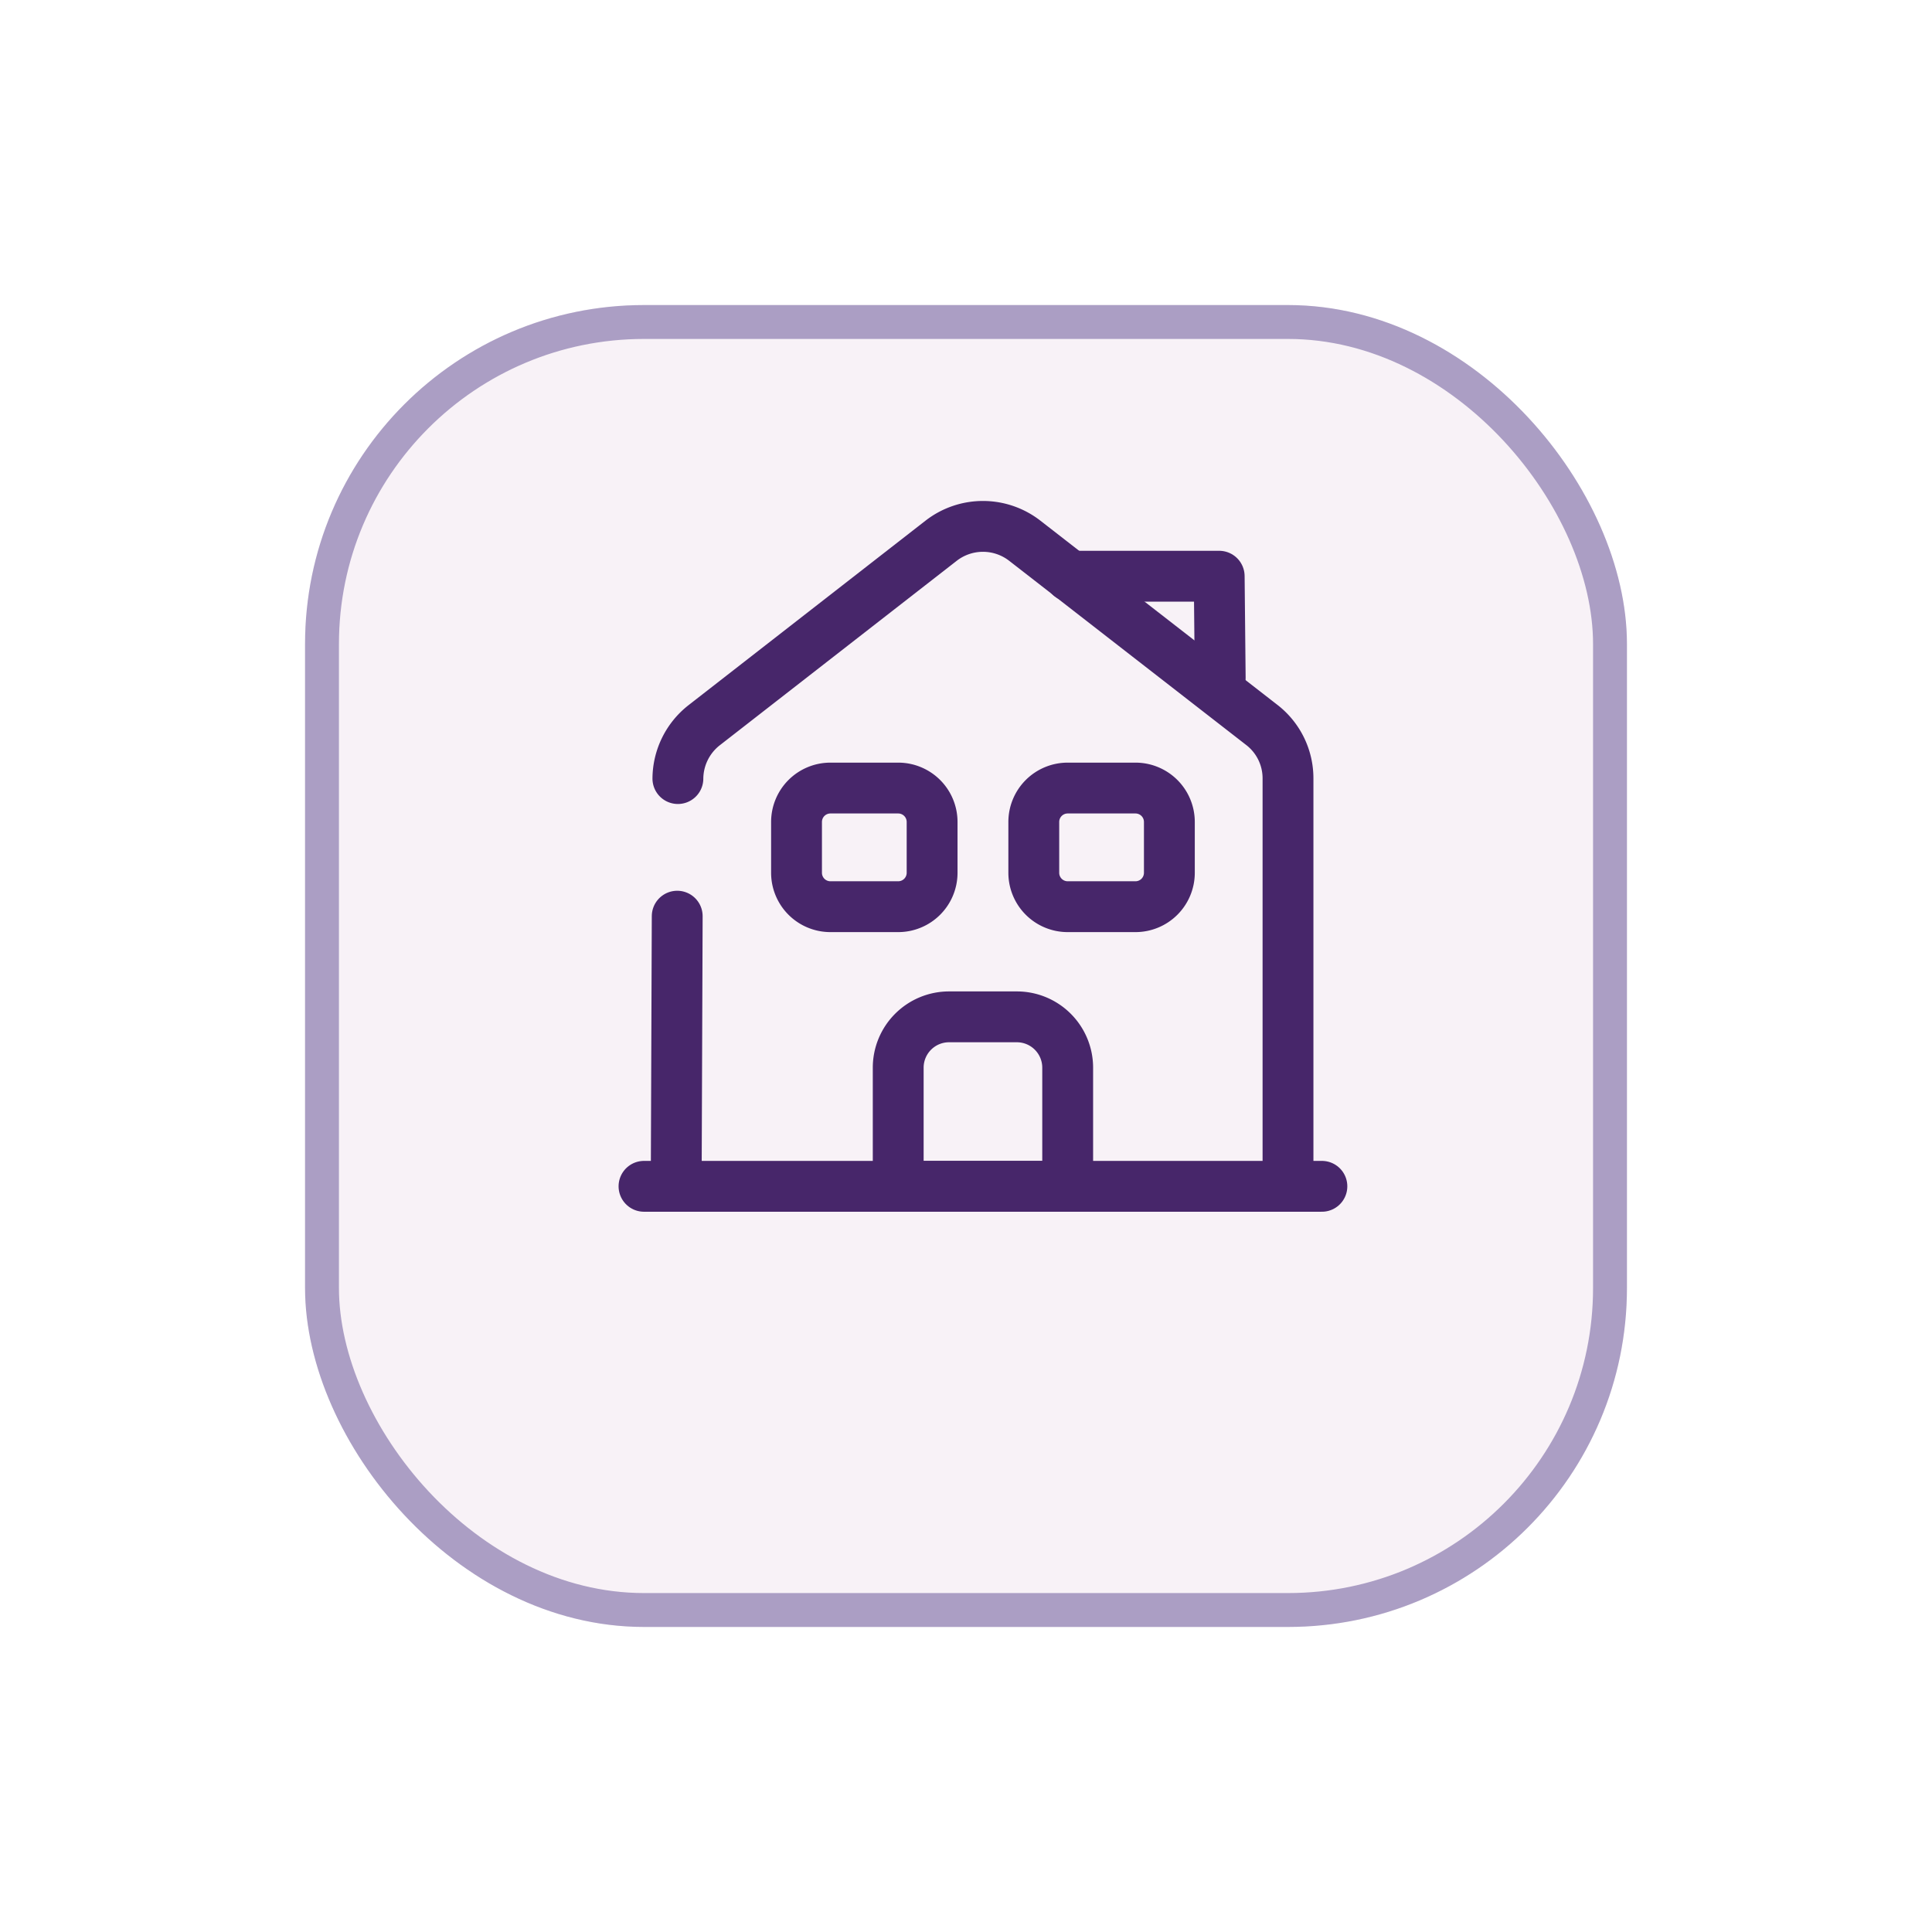
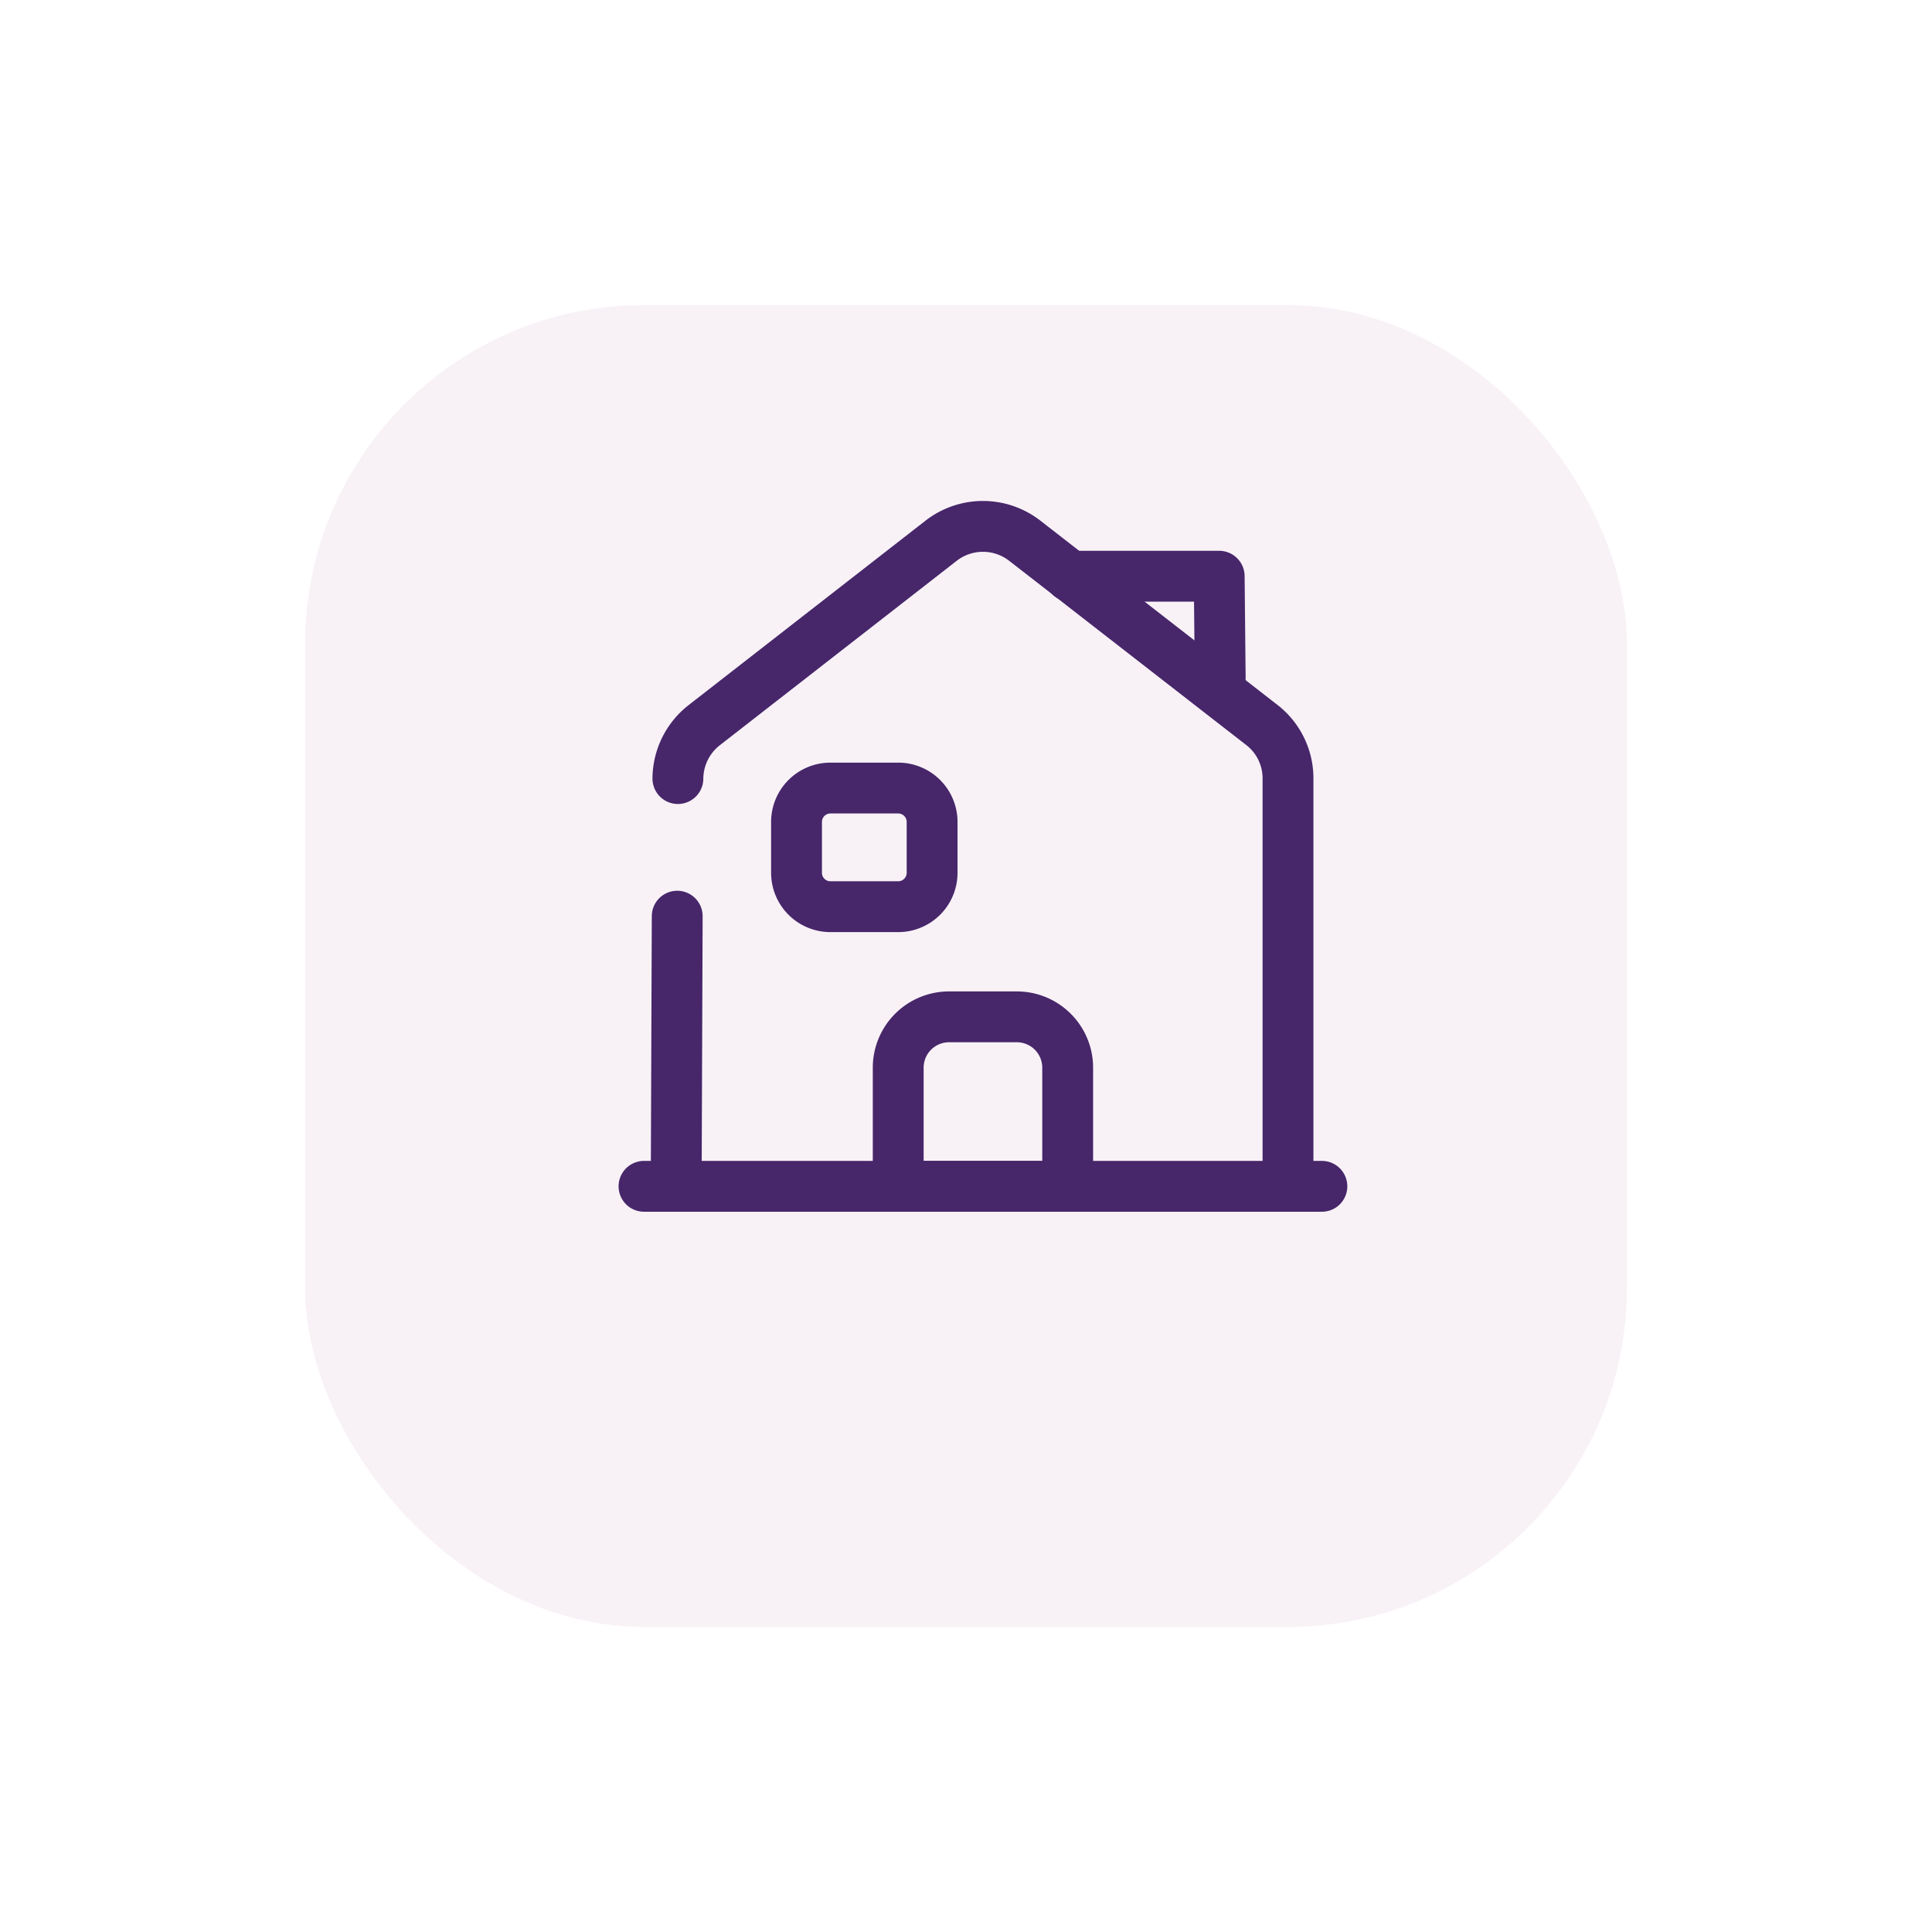
<svg xmlns="http://www.w3.org/2000/svg" width="57" height="57" viewBox="0 0 57 57">
  <defs>
    <filter id="Rectangle_15" x="0" y="0" width="57" height="57" filterUnits="userSpaceOnUse">
      <feOffset dy="3" input="SourceAlpha" />
      <feGaussianBlur stdDeviation="3" result="blur" />
      <feFlood flood-color="#e4ddf0" />
      <feComposite operator="in" in2="blur" />
      <feComposite in="SourceGraphic" />
    </filter>
  </defs>
  <g id="Group_250" data-name="Group 250" transform="translate(-1054 -630)">
    <g transform="matrix(1, 0, 0, 1, 1054, 630)" filter="url(#Rectangle_15)">
      <g id="Rectangle_15-2" data-name="Rectangle 15" transform="translate(9 6)" fill="#f8f2f7" stroke="#ab9ec4" stroke-width="1">
        <rect width="39" height="39" rx="10" stroke="none" />
-         <rect x="0.5" y="0.5" width="38" height="38" rx="9.5" fill="none" />
      </g>
    </g>
    <g id="house" transform="translate(835 455)">
      <path id="Vector" d="M0,0H20" transform="translate(238 210)" fill="none" stroke="#47266a" stroke-linecap="round" stroke-linejoin="round" stroke-width="1.5" />
      <path id="Vector-2" data-name="Vector" d="M0,7.44A2.015,2.015,0,0,1,.77,5.87l7-5.45a2.011,2.011,0,0,1,2.46,0l7,5.44A1.99,1.99,0,0,1,18,7.44V19.47" transform="translate(239 190.53)" fill="none" stroke="#47266a" stroke-linecap="round" stroke-linejoin="round" stroke-width="1.5" />
      <path id="Vector-3" data-name="Vector" d="M0,7.97.03,0" transform="translate(238.95 202.03)" fill="none" stroke="#47266a" stroke-linecap="round" stroke-linejoin="round" stroke-width="1.5" />
-       <path id="Vector-4" data-name="Vector" d="M3.5,0h-2A1.5,1.5,0,0,0,0,1.5V5H5V1.5A1.5,1.5,0,0,0,3.5,0Z" transform="translate(245.5 205)" fill="none" stroke="#47266a" stroke-linejoin="round" stroke-width="1.5" />
+       <path id="Vector-4" data-name="Vector" d="M3.5,0h-2A1.5,1.5,0,0,0,0,1.5V5H5V1.5A1.5,1.5,0,0,0,3.5,0" transform="translate(245.5 205)" fill="none" stroke="#47266a" stroke-linejoin="round" stroke-width="1.5" />
      <path id="Vector-5" data-name="Vector" d="M3,3.5H1a1,1,0,0,1-1-1V1A1,1,0,0,1,1,0H3A1,1,0,0,1,4,1V2.5A1,1,0,0,1,3,3.5Z" transform="translate(242.5 198.25)" fill="none" stroke="#47266a" stroke-linejoin="round" stroke-width="1.5" />
-       <path id="Vector-6" data-name="Vector" d="M3,3.5H1a1,1,0,0,1-1-1V1A1,1,0,0,1,1,0H3A1,1,0,0,1,4,1V2.5A1,1,0,0,1,3,3.5Z" transform="translate(249.5 198.25)" fill="none" stroke="#47266a" stroke-linejoin="round" stroke-width="1.5" />
      <path id="Vector-7" data-name="Vector" d="M4.43,3,4.4,0H0" transform="translate(250.57 192)" fill="none" stroke="#47266a" stroke-linecap="round" stroke-linejoin="round" stroke-width="1.5" />
      <path id="Vector-8" data-name="Vector" d="M0,0H24V24H0Z" transform="translate(236 188)" fill="none" opacity="0" />
    </g>
  </g>
</svg>